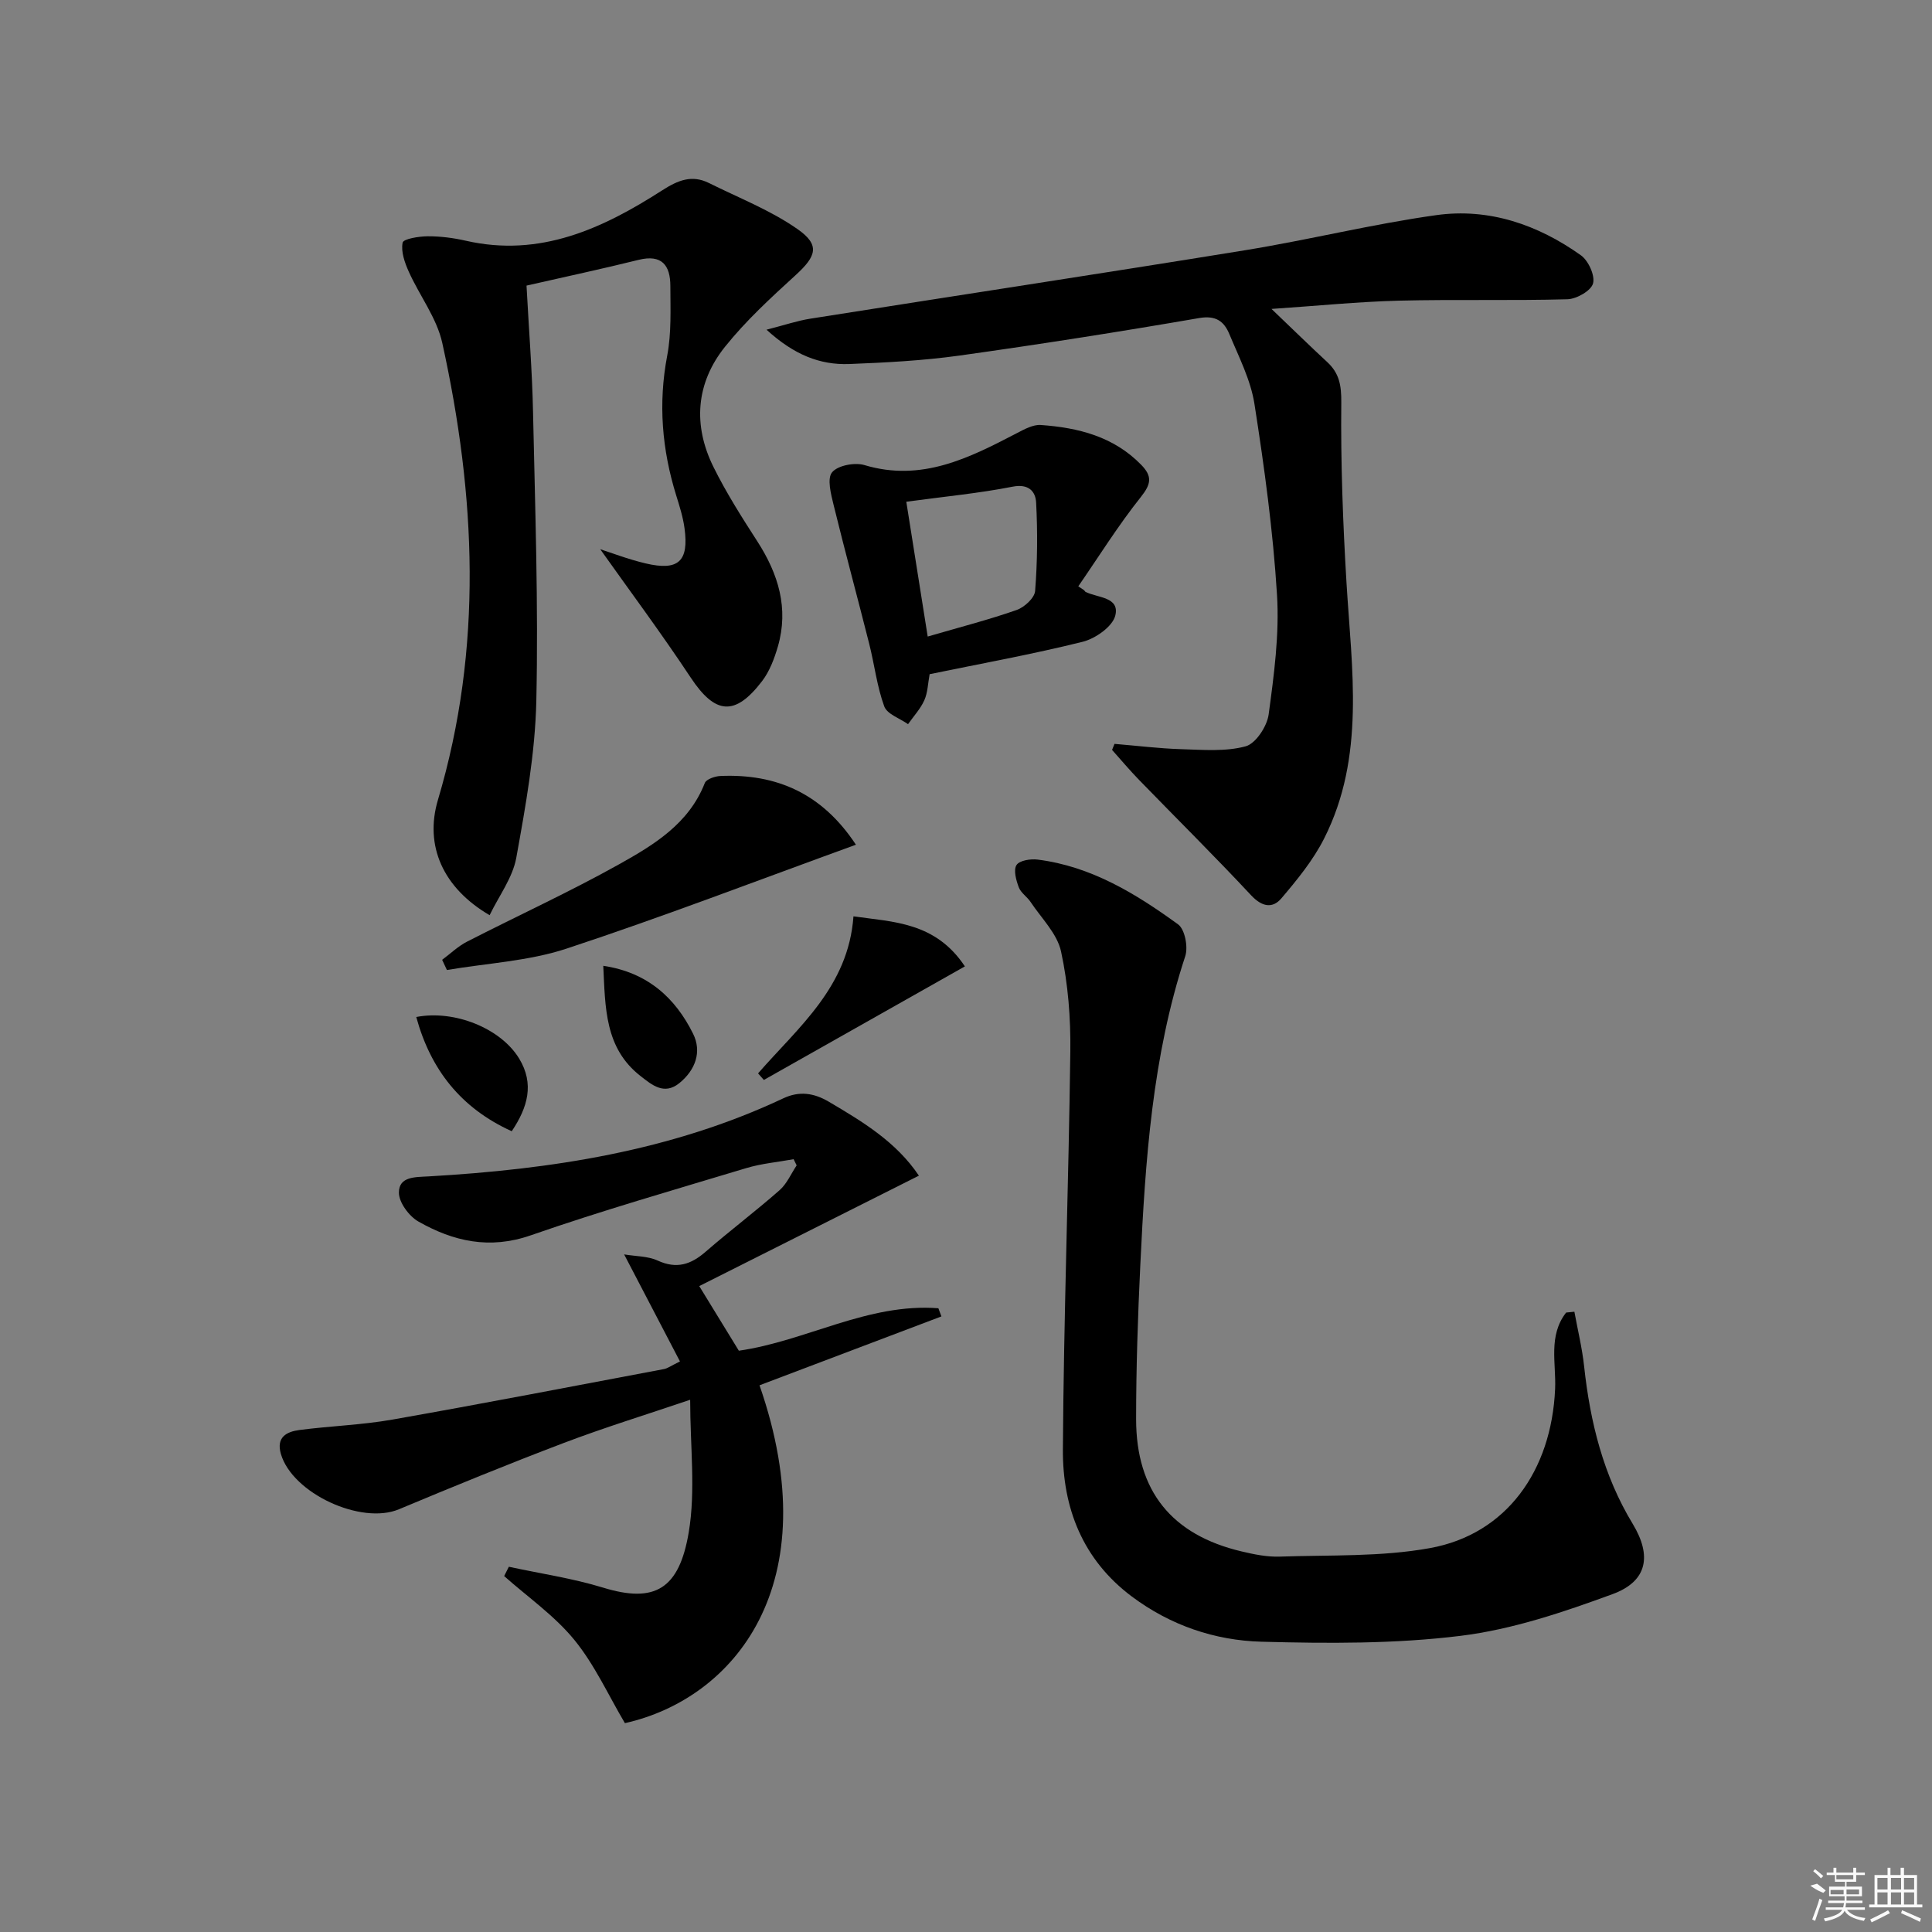
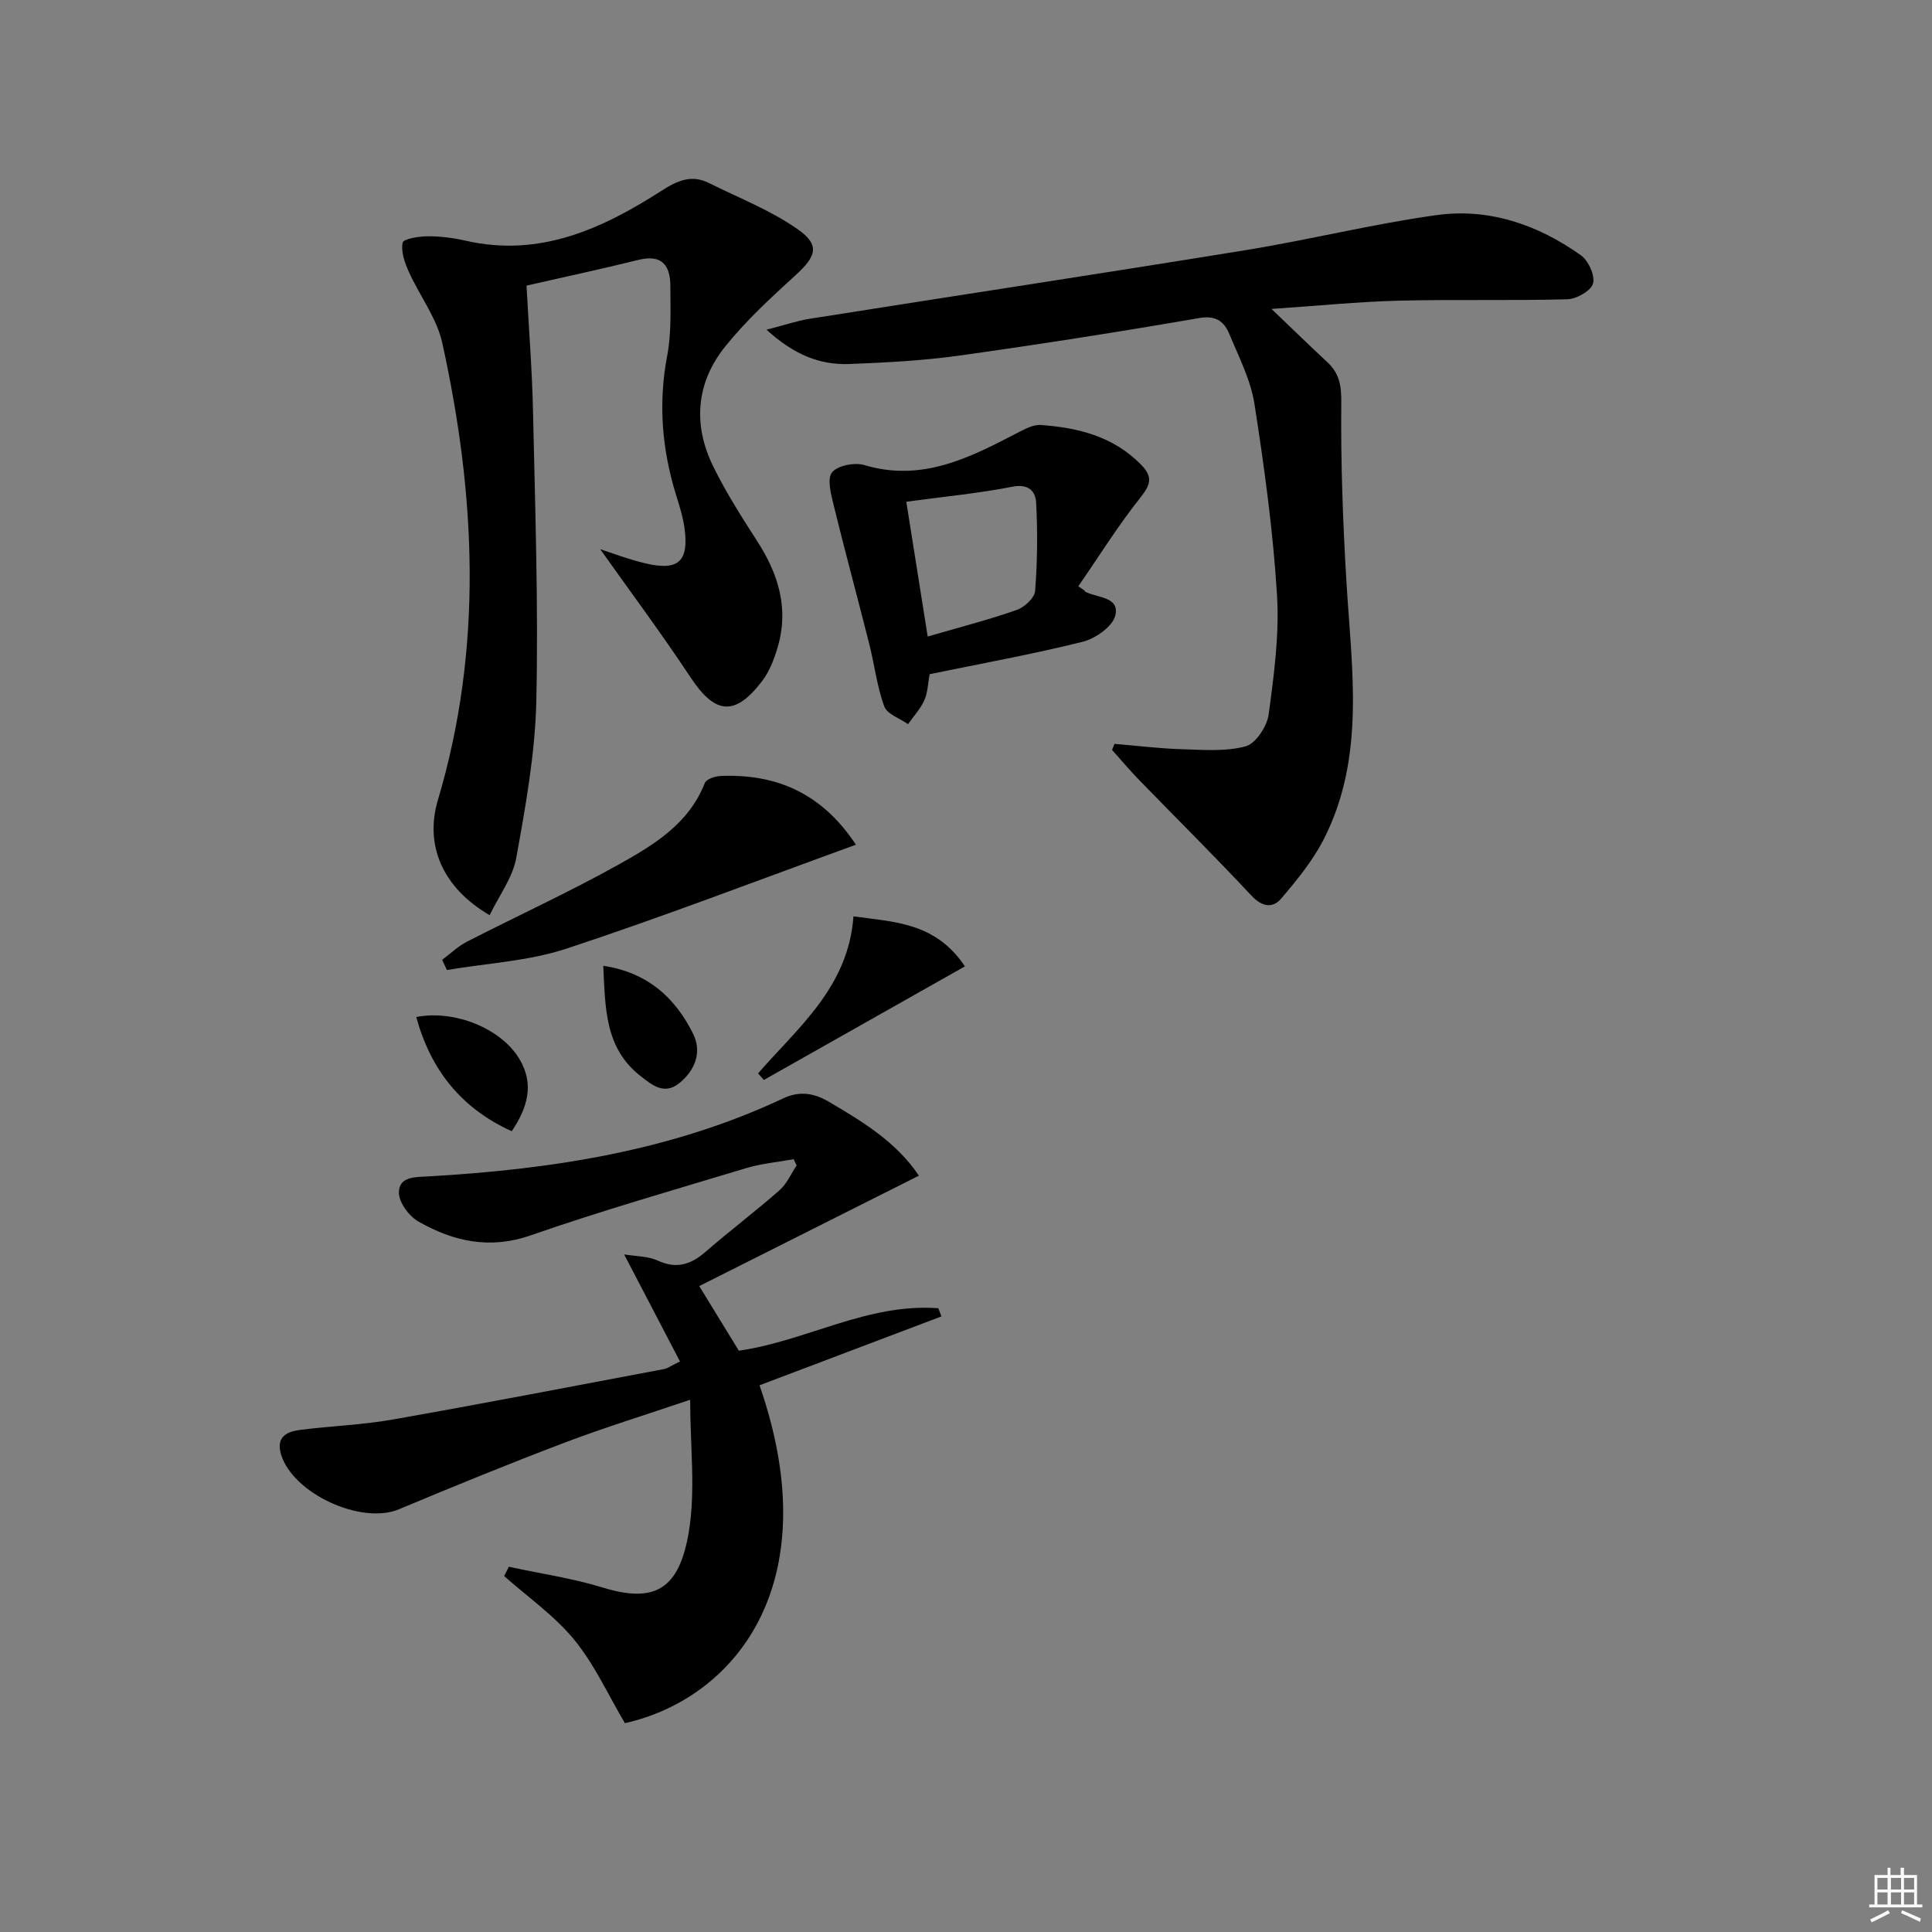
<svg xmlns="http://www.w3.org/2000/svg" enable-background="new 0 0 400 400" viewBox="0 0 400 400">
  <rect x="0" y="0" width="400" height="400" fill="#808080" stroke="none" />
-   <path d="m325.96 271.58c.69 3.78 1.61 7.53 2.02 11.34 1.25 11.52 3.97 22.54 10.05 32.57 4.01 6.62 3.05 11.9-4.15 14.55-10.19 3.74-20.76 7.32-31.46 8.64-13.59 1.68-27.49 1.59-41.23 1.22-9.68-.26-18.88-3.39-26.86-9.36-10.19-7.63-14.35-18.38-14.27-30.46.17-27.45 1.19-54.89 1.54-82.34.09-6.92-.46-14-1.92-20.74-.8-3.71-4.08-6.9-6.32-10.27-.72-1.08-2.01-1.88-2.44-3.04-.54-1.45-1.13-3.57-.46-4.6.62-.95 2.92-1.31 4.38-1.12 11.07 1.39 20.31 7.05 29.07 13.41 1.41 1.02 2.11 4.7 1.48 6.6-6.84 20.78-8.26 42.32-9.3 63.91-.51 10.63-.87 21.28-.87 31.92 0 14.91 7.39 23.99 21.86 27.4 2.57.61 5.26 1.16 7.87 1.07 10.4-.36 20.99.08 31.15-1.77 15.75-2.87 25.12-15.94 25.87-32.96.23-5.31-1.46-11.01 2.28-15.8.58-.06 1.15-.11 1.71-.17z" />
  <path d="m105.35 324.38c6.52 1.41 13.18 2.38 19.54 4.33 10.7 3.28 15.73.3 17.71-11.48 1.45-8.66.29-17.77.29-27.42-9.07 3.07-17.72 5.73-26.17 8.94-11.46 4.35-22.82 9-34.13 13.73-7.81 3.27-22.04-3.28-24.43-11.44-1.02-3.49 1.18-4.62 3.81-4.97 6.41-.84 12.93-1.04 19.28-2.16 18.78-3.31 37.5-6.93 56.23-10.46.77-.15 1.46-.69 3.3-1.58-3.8-7.29-7.5-14.38-11.56-22.16 2.4.41 4.91.34 6.95 1.28 3.92 1.79 6.86.83 9.91-1.82 5.02-4.36 10.34-8.37 15.33-12.76 1.51-1.33 2.37-3.4 3.53-5.13-.21-.43-.42-.85-.63-1.28-3.27.6-6.63.89-9.79 1.84-14.93 4.5-29.94 8.81-44.66 13.93-8.52 2.96-15.99 1.24-23.21-2.85-1.95-1.1-4.07-3.96-4.06-6.01 0-3.37 3.4-3.19 6.15-3.35 25.34-1.46 50.19-5.22 73.45-16.17 3.3-1.55 6.31-1.11 9.39.7 7.02 4.14 13.97 8.32 18.67 15.32-15.2 7.64-30.14 15.14-45.48 22.86 3.03 4.95 5.6 9.13 8.2 13.38 13.92-1.99 26.71-9.91 41.31-8.79.21.56.42 1.12.63 1.69-12.57 4.76-25.13 9.52-37.66 14.26 14.38 41.33-5.32 64.91-27.87 69.95-3.43-5.79-6.26-12.09-10.48-17.25-4.1-5.01-9.62-8.85-14.52-13.2.34-.66.65-1.3.97-1.93z" />
  <path d="m124.27 113.71c2.15.68 5.72 2.07 9.41 2.94 6.79 1.6 8.98-.44 8.04-7.3-.31-2.29-1.02-4.53-1.71-6.75-2.96-9.52-3.76-19.08-1.87-28.98.89-4.68.66-9.61.65-14.42-.01-4.22-1.72-6.6-6.57-5.4-7.54 1.87-15.14 3.49-23.21 5.33.48 9.03 1.17 17.61 1.35 26.21.43 19.92 1.12 39.86.68 59.77-.24 10.86-2.21 21.75-4.15 32.49-.75 4.14-3.6 7.89-5.52 11.88-9.67-5.65-13.52-14.4-10.7-23.87 9.37-31.47 7.85-63.05.9-94.6-1.14-5.19-4.72-9.81-6.95-14.79-.84-1.87-1.63-4.14-1.26-5.98.16-.79 3.36-1.31 5.19-1.32 2.63-.01 5.31.33 7.89.92 15.38 3.51 28.34-2.52 40.69-10.45 3.25-2.08 6.12-3.26 9.67-1.49 6.18 3.08 12.74 5.63 18.34 9.55 4.7 3.29 3.87 5.6-.41 9.51-5.13 4.68-10.31 9.44-14.63 14.84-6.02 7.52-6.67 16.22-2.39 24.87 2.64 5.34 5.86 10.41 9.1 15.43 4.34 6.74 6.53 13.84 4.24 21.76-.73 2.5-1.71 5.12-3.27 7.16-5.63 7.37-9.73 6.87-14.76-.71-6.22-9.38-12.93-18.39-18.75-26.6z" />
-   <path d="m158.7 68.26c3.79-.97 6.39-1.86 9.06-2.28 30-4.75 60.03-9.3 90.01-14.17 13.25-2.15 26.33-5.42 39.61-7.27 10.89-1.52 21.01 1.97 29.92 8.31 1.56 1.11 2.97 4.19 2.52 5.84-.41 1.51-3.41 3.22-5.31 3.27-11.65.32-23.31 0-34.95.29-8.4.22-16.78 1.07-26.31 1.71 4.43 4.23 7.94 7.67 11.55 11.01 2.49 2.31 2.93 4.82 2.9 8.36-.13 12.45.33 24.92 1.08 37.36 1.08 17.9 3.93 35.94-4.62 52.89-2.27 4.5-5.58 8.55-8.87 12.42-1.83 2.15-4.01 1.76-6.25-.63-7.58-8.12-15.49-15.95-23.23-23.92-1.93-1.99-3.72-4.12-5.57-6.19.17-.42.34-.83.51-1.25 4.61.38 9.22.96 13.85 1.1 4.45.13 9.11.54 13.29-.59 2.1-.57 4.44-4.14 4.77-6.6 1.11-8.2 2.24-16.57 1.73-24.78-.82-13.22-2.62-26.41-4.67-39.51-.78-4.98-3.23-9.73-5.2-14.47-1.07-2.57-2.73-3.92-6.24-3.31-16.51 2.85-33.07 5.45-49.66 7.77-7.55 1.05-15.22 1.45-22.85 1.75-6 .2-11.36-1.89-17.07-7.11z" />
+   <path d="m158.7 68.26c3.79-.97 6.39-1.86 9.06-2.28 30-4.75 60.03-9.3 90.01-14.17 13.25-2.15 26.33-5.42 39.61-7.27 10.89-1.52 21.01 1.97 29.92 8.31 1.56 1.11 2.97 4.19 2.52 5.84-.41 1.51-3.41 3.22-5.31 3.27-11.65.32-23.31 0-34.95.29-8.4.22-16.78 1.07-26.31 1.71 4.43 4.23 7.94 7.67 11.55 11.01 2.49 2.31 2.93 4.82 2.9 8.36-.13 12.45.33 24.92 1.08 37.36 1.08 17.9 3.93 35.94-4.62 52.89-2.27 4.5-5.58 8.55-8.87 12.42-1.83 2.15-4.01 1.76-6.25-.63-7.58-8.12-15.49-15.95-23.23-23.92-1.93-1.99-3.72-4.12-5.57-6.19.17-.42.34-.83.51-1.25 4.61.38 9.22.96 13.85 1.1 4.45.13 9.11.54 13.29-.59 2.1-.57 4.44-4.14 4.77-6.6 1.11-8.2 2.24-16.57 1.73-24.78-.82-13.22-2.62-26.41-4.67-39.51-.78-4.98-3.23-9.73-5.2-14.47-1.07-2.57-2.73-3.92-6.24-3.31-16.51 2.85-33.07 5.45-49.66 7.77-7.55 1.05-15.22 1.45-22.85 1.75-6 .2-11.36-1.89-17.07-7.11" />
  <path d="m224.47 122.21c.1.12.18.28.3.34 2.47 1.24 7.09 1.02 6.14 4.89-.56 2.28-4.11 4.77-6.74 5.43-10.43 2.6-21.03 4.51-31.7 6.71-.36 1.94-.39 3.82-1.1 5.4-.8 1.79-2.22 3.31-3.37 4.95-1.71-1.21-4.34-2.07-4.93-3.69-1.51-4.14-2.02-8.64-3.11-12.95-2.42-9.59-5.02-19.14-7.37-28.74-.55-2.24-1.39-5.46-.32-6.76 1.17-1.43 4.69-2.1 6.7-1.5 11.85 3.55 21.68-1.47 31.6-6.63 1.53-.8 3.32-1.78 4.91-1.67 7.74.55 15.06 2.37 20.78 8.23 2.34 2.39 2.09 3.98-.06 6.68-4.68 5.87-8.67 12.29-12.95 18.49.42.28.82.55 1.22.82zm-36.83-18.33c1.45 9.14 2.89 18.2 4.43 27.91 6.72-1.96 12.66-3.48 18.42-5.5 1.6-.56 3.71-2.49 3.82-3.94.48-6.07.53-12.2.21-18.28-.12-2.31-1.52-3.96-4.86-3.31-6.97 1.37-14.07 2.04-22.02 3.12z" />
  <path d="m177.21 174.89c-20.28 7.36-39.94 14.92-59.91 21.51-7.89 2.6-16.49 3.02-24.77 4.43-.33-.7-.66-1.41-.99-2.11 1.71-1.27 3.29-2.81 5.17-3.77 10.47-5.37 21.2-10.27 31.47-16.01 7.2-4.02 14.45-8.4 17.74-16.82.31-.8 2.1-1.41 3.23-1.46 11.65-.5 21.07 3.63 28.06 14.23z" />
  <path d="m176.7 189.72c8.32 1.18 16.98 1.19 23.07 10.36-14.11 7.97-27.87 15.74-41.62 23.51-.4-.45-.8-.91-1.2-1.36 8.32-9.55 18.7-17.88 19.75-32.51z" />
  <path d="m105.95 234.21c-10.57-4.8-16.8-12.8-19.77-23.65 7.89-1.53 17.49 2.32 21.31 8.61 3.17 5.23 1.78 10.09-1.54 15.04z" />
  <path d="m124.9 199.96c9.19 1.37 14.92 6.65 18.6 14.07 1.84 3.71.5 7.5-2.85 10.22-3.17 2.57-5.73.32-8-1.44-7.49-5.81-7.32-14.22-7.75-22.85z" />
  <g fill="#fafafa">
-     <path d="m374.8 390.4 1.4-.4c.7.5 1.3 1 1.8 1.4l-.5.5c-1.5-.6-2.1-1.1-2.7-1.5zm1 7.3-.6-.3c.5-1.4 1.1-2.8 1.5-4.3.2.1.4.2.6.3-.5 1.3-1 2.8-1.5 4.3zm-.4-10.3.4-.4c.4.3 1 .8 1.7 1.4l-.5.5c-.4-.5-1-1-1.6-1.5zm2.5.3h1.7v-1h.6v1h3.5v-1h.6v1h1.8v.5h-1.8v1.4h-2v1h3.2v2h-3.2v.9h3.3v.5h-3.4c0 .3-.1.6-.1.9h4v.5h-3.7c.7.9 1.9 1.5 3.8 1.7-.1.2-.2.4-.3.6-2.1-.4-3.5-1.1-4-2.1-.4 1-1.8 1.7-4 2.2-.1-.2-.2-.4-.3-.6 2.1-.4 3.4-1 3.8-1.8h-3.4v-.5h3.6c.1-.3.1-.6.2-.9h-3.3v-.5h3.4c0-.3 0-.6 0-.9h-3.2v-2h3.3v-1h-2.1v-1.4h-1.7v-.5zm1.1 3.5v1h2.7c0-.3 0-.4 0-.4 0-.1 0-.2 0-.2 0-.1 0-.2 0-.3h-2.7zm1.2-3v.9h3.5v-.9zm4.7 3h-2.6v.6.4h2.6z" />
    <path d="m393.6 386.7h.6v1.5h2.7v6.1h1.1v.6h-11v-.6h1.1v-6.1h2.7v-1.5h.6v1.5h2.1v-1.5zm-2.7 8.8.4.6c-1.2.6-2.5 1.3-3.8 1.9-.1-.2-.2-.4-.3-.6 1.2-.6 2.5-1.2 3.7-1.9zm-2.2-6.7v2.4h2.1v-2.4zm0 3v2.5h2.1v-2.5zm2.8-3v2.4h2.1v-2.4zm0 3v2.5h2.1v-2.5zm6 6.1c-1.4-.7-2.7-1.3-3.9-1.8l.2-.6c1.5.6 2.7 1.2 3.9 1.7zm-1.2-9.1h-2.1v2.4h2.1zm-2.1 3v2.5h2.1v-2.5z" />
  </g>
</svg>